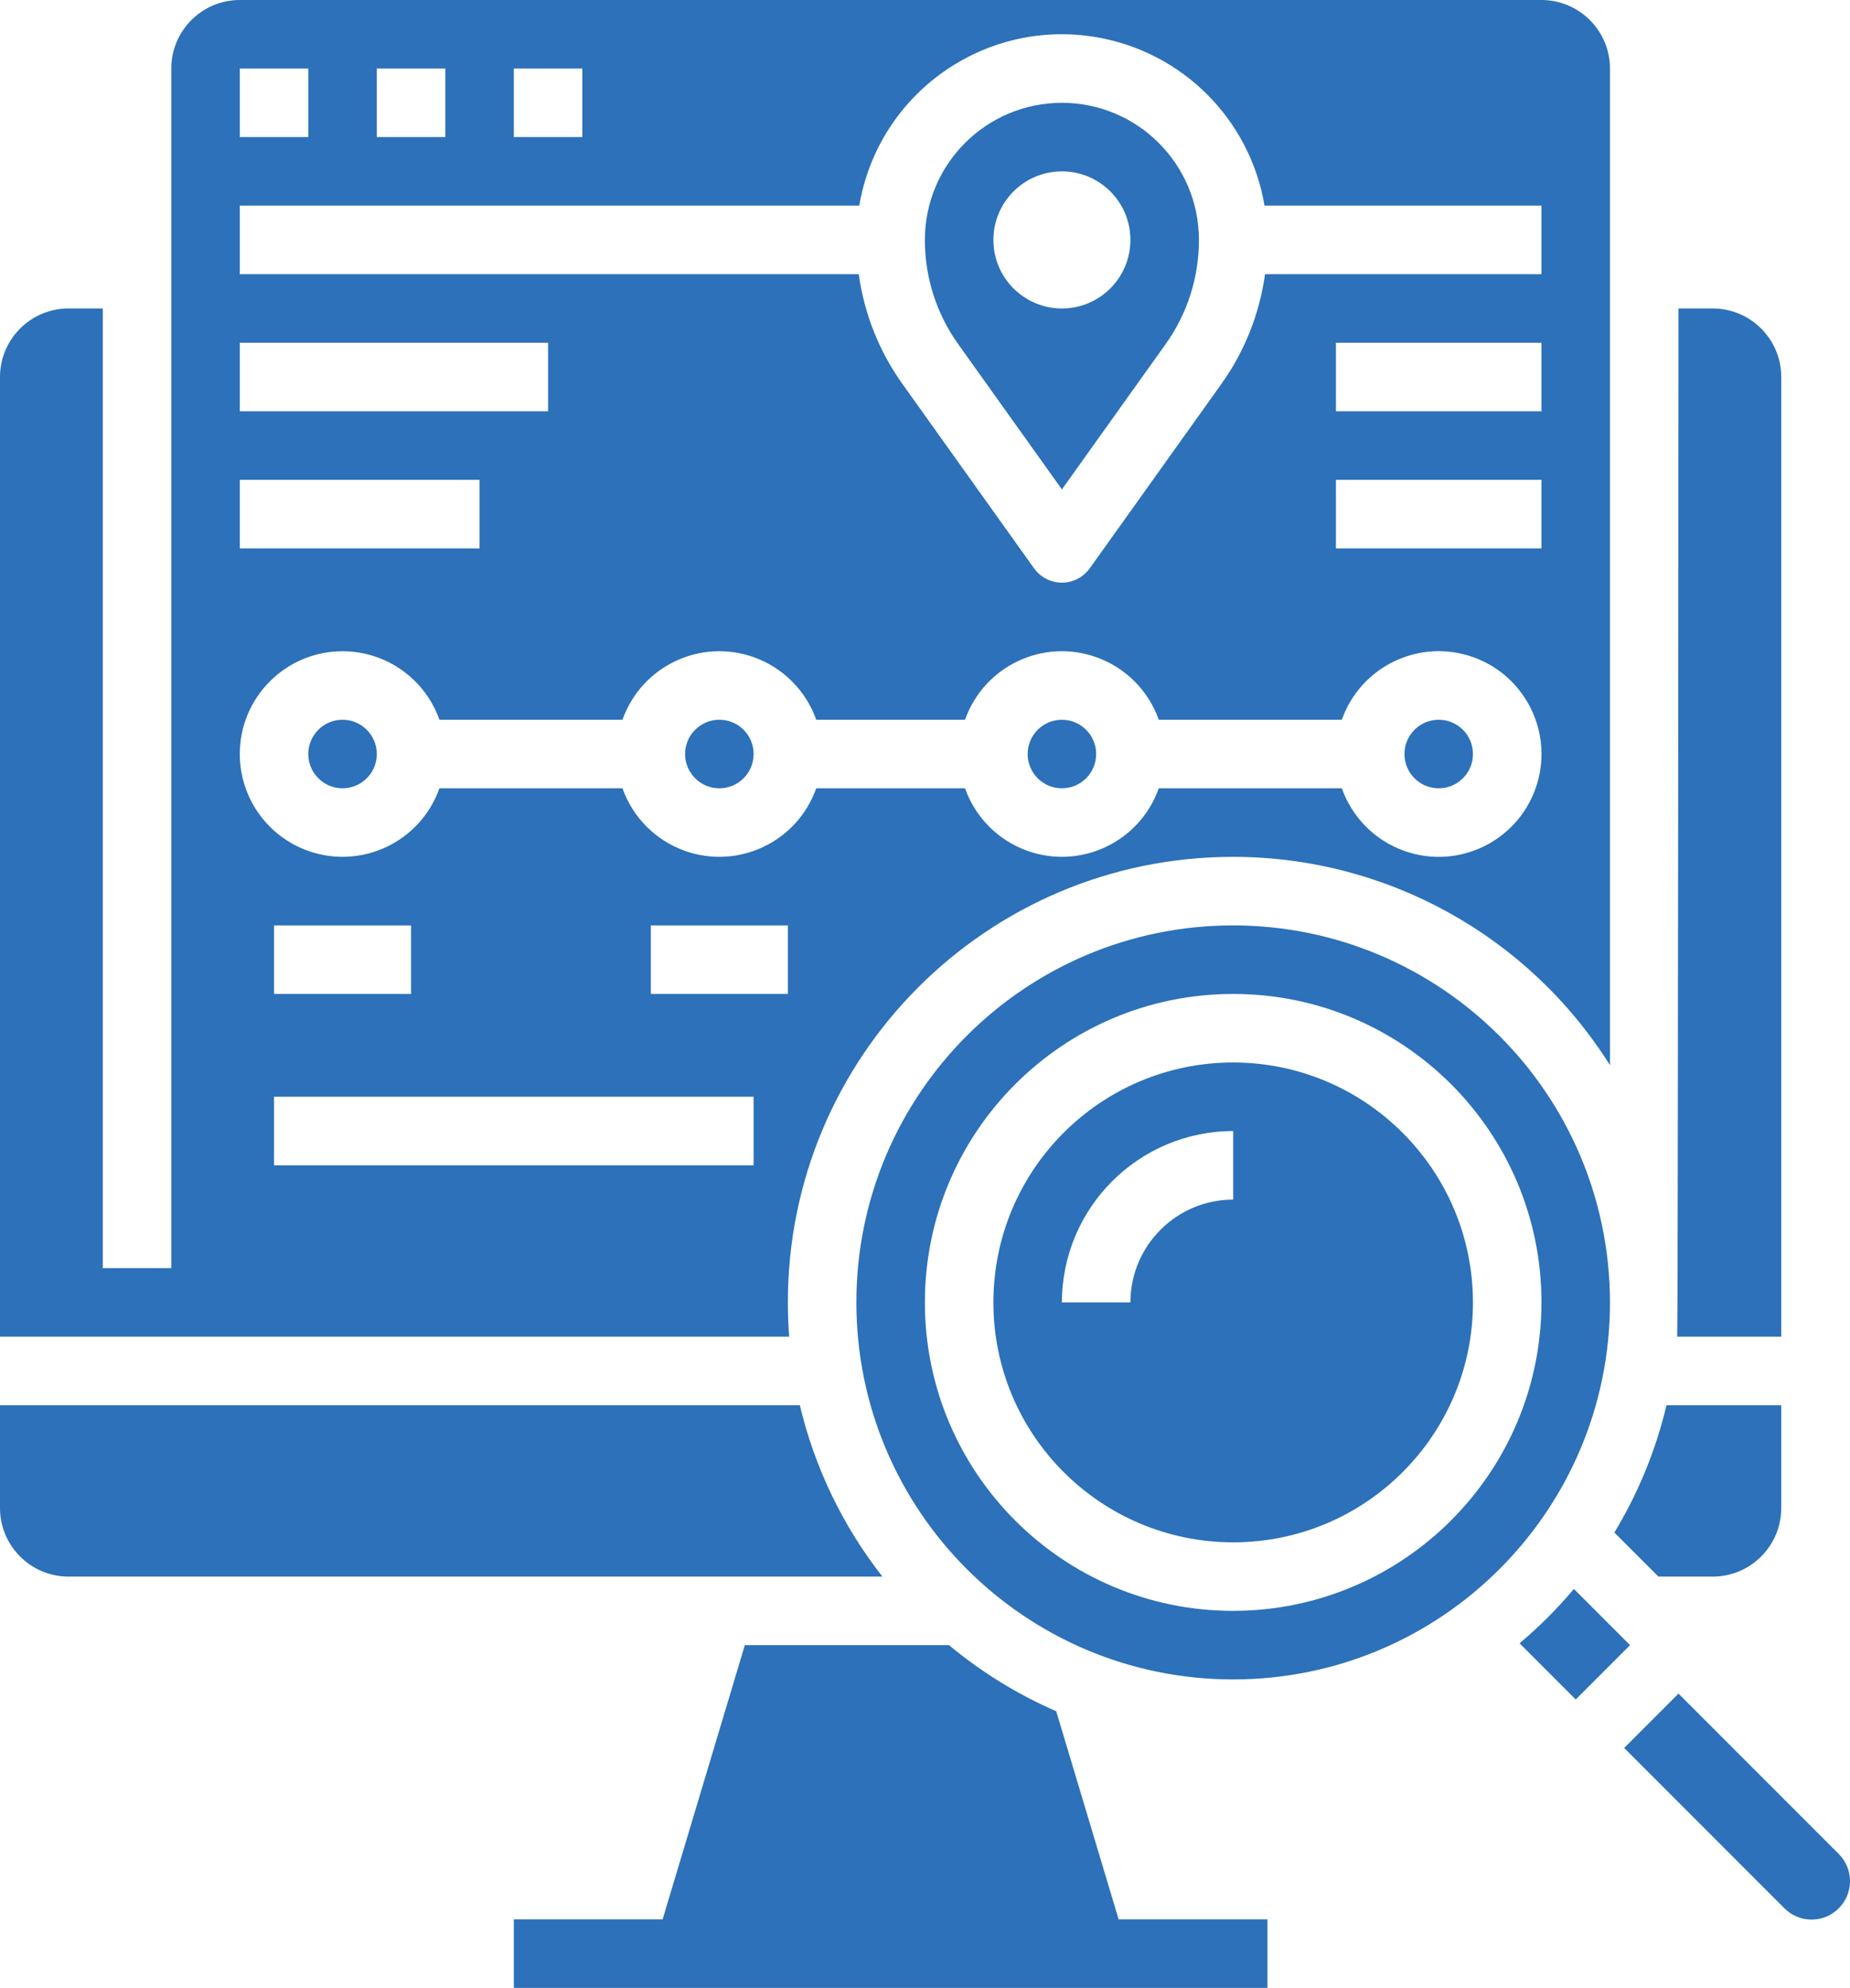
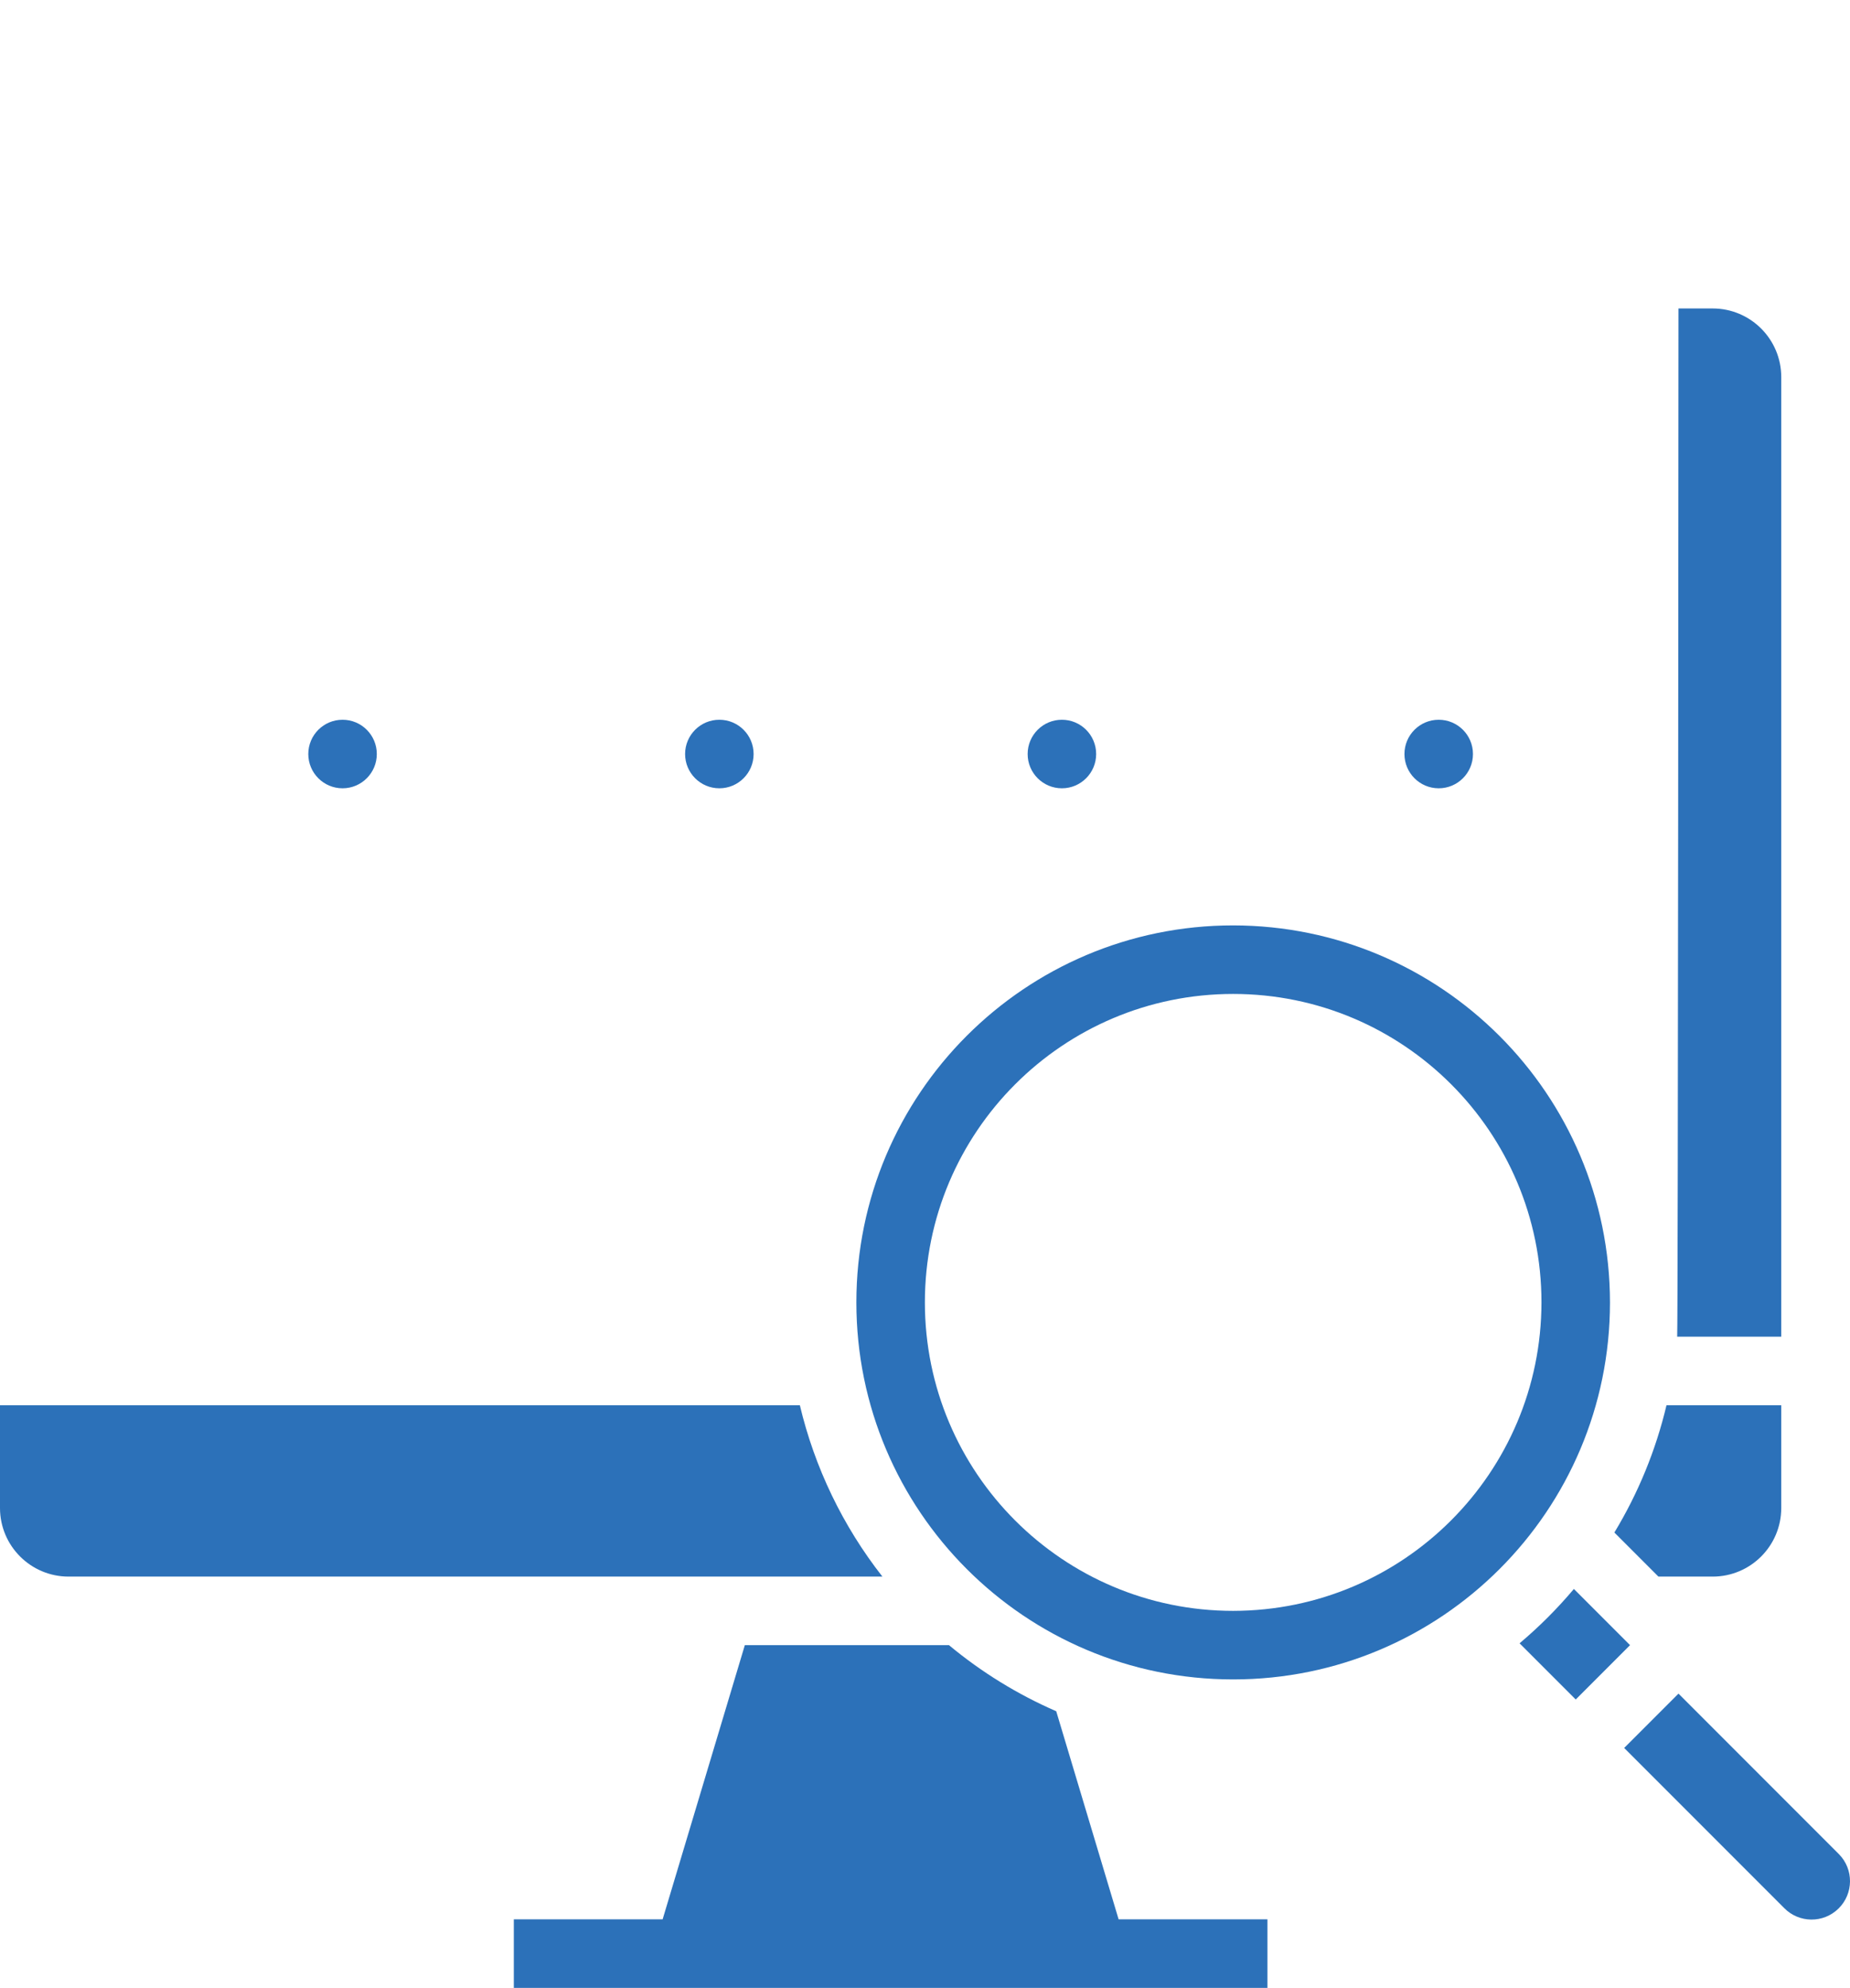
<svg xmlns="http://www.w3.org/2000/svg" version="1.1" id="Layer_1" x="0px" y="0px" width="432.055px" height="464px" viewBox="48 32 432.055 464" xml:space="preserve">
  <g id="Solid">
    <circle fill="#2C71B9" cx="128" cy="208" r="8" />
    <path fill="#2C71B9" d="M477.371,464.688L440,427.313L427.313,440l37.374,37.372c3.472,3.534,9.151,3.584,12.685,0.112   c3.534-3.472,3.585-9.151,0.113-12.685C477.448,464.762,477.409,464.725,477.371,464.688L477.371,464.688z" />
-     <path fill="#2C71B9" d="M232,336c-0.014-57.424,46.527-103.986,103.95-103.999c35.761-0.008,69.017,18.361,88.05,48.636V48   c-0.011-8.832-7.168-15.989-16-16H104c-8.832,0.011-15.99,7.168-16,16v280H72V104h-8c-8.832,0.011-15.99,7.168-16,16v224h184.305   C232.102,341.359,232,338.693,232,336z M232,264h-32v-16h32V264z M408,160h-48v-16h48V160z M408,128h-48v-16h48V128z M168,48h16v16   h-16V48z M136,48h16v16h-16V48z M104,48h16v16h-16V48z M104,80h144.679c4.413-26.135,29.178-43.743,55.313-39.33   c20.145,3.402,35.928,19.185,39.329,39.33H408v16h-64.559c-1.275,9.261-4.788,18.071-10.231,25.67l0,0l-30.7,42.98   c-2.568,3.595-7.564,4.428-11.16,1.86c-0.718-0.513-1.347-1.142-1.86-1.86l-30.699-42.98c-5.444-7.599-8.957-16.409-10.232-25.67   H104V80z M104,112h72v16h-72V112z M104,144h56v16h-56V144z M104,208c0.005-13.255,10.755-23.996,24.01-23.99   c10.163,0.004,19.222,6.41,22.614,15.99h42.752c4.424-12.495,18.139-19.038,30.634-14.614c6.826,2.417,12.197,7.787,14.614,14.614   h34.752c4.424-12.495,18.139-19.038,30.634-14.614c6.826,2.417,12.196,7.787,14.613,14.614h42.752   c4.419-12.497,18.131-19.046,30.628-14.627S411.049,203.503,406.63,216c-4.418,12.497-18.13,19.046-30.627,14.627   c-6.835-2.417-12.211-7.792-14.628-14.627h-42.752c-4.423,12.495-18.138,19.038-30.633,14.614   c-6.827-2.417-12.197-7.787-14.614-14.614h-34.752c-4.424,12.495-18.139,19.038-30.634,14.614   c-6.827-2.417-12.197-7.787-14.614-14.614h-42.752c-4.424,12.495-18.139,19.038-30.634,14.614   C110.409,227.223,104.004,218.164,104,208z M144,248v16h-32v-16H144z M224,304H112v-16h112V304z" />
-     <path fill="#2C71B9" d="M296,146.236l24.189-33.866l0,0c5.094-7.104,7.826-15.629,7.811-24.37c0-17.673-14.327-32-32-32   c-17.674,0-32,14.327-32,32c-0.017,8.741,2.716,17.266,7.81,24.369L296,146.236z M296,72c8.836,0,16,7.164,16,16s-7.164,16-16,16   c-8.837,0-16-7.164-16-16C280.01,79.168,287.168,72.011,296,72z" />
    <circle fill="#2C71B9" cx="384" cy="208" r="8" />
    <circle fill="#2C71B9" cx="296" cy="208" r="8" />
    <circle fill="#2C71B9" cx="216" cy="208" r="8" />
    <path fill="#2C71B9" d="M254.08,400c-9.239-11.785-15.817-25.432-19.28-40H48v24c0.01,8.832,7.168,15.989,16,16H254.08z" />
-     <path fill="#2C71B9" d="M464,344V120c-0.011-8.832-7.168-15.989-16-16h-8c0,0-0.101,237.359-0.306,240H464z" />
+     <path fill="#2C71B9" d="M464,344V120c-0.011-8.832-7.168-15.989-16-16h-8c0,0-0.101,237.359-0.306,240z" />
    <path fill="#2C71B9" d="M336,248c-48.602,0-88,39.398-88,88s39.398,88,88,88c48.601,0,88-39.398,88-88   C423.945,287.422,384.578,248.055,336,248z M336,408c-39.765,0-72-32.235-72-72s32.235-72,72-72c39.764,0,72,32.235,72,72   C407.955,375.746,375.745,407.955,336,408z" />
-     <path fill="#2C71B9" d="M336,280c-30.928,0-56,25.072-56,56s25.072,56,56,56s56-25.072,56-56   C391.965,305.086,366.913,280.035,336,280z M336,312c-13.249,0.016-23.985,10.752-24,24h-16c0.024-22.081,17.918-39.975,40-40V312z   " />
    <path fill="#2C71B9" d="M415.571,402.885c-3.858,4.584-8.103,8.828-12.686,12.687L416,428.686L428.686,416L415.571,402.885z" />
    <path fill="#2C71B9" d="M294.674,431.427c-9.038-3.931-17.474-9.125-25.052-15.427h-47.67l-19.2,64H168v16h176v-16h-34.754   L294.674,431.427z" />
    <path fill="#2C71B9" d="M448,400c8.832-0.011,15.989-7.168,16-16v-24h-26.801c-2.485,10.477-6.593,20.502-12.174,29.711   L435.314,400H448z" />
  </g>
</svg>